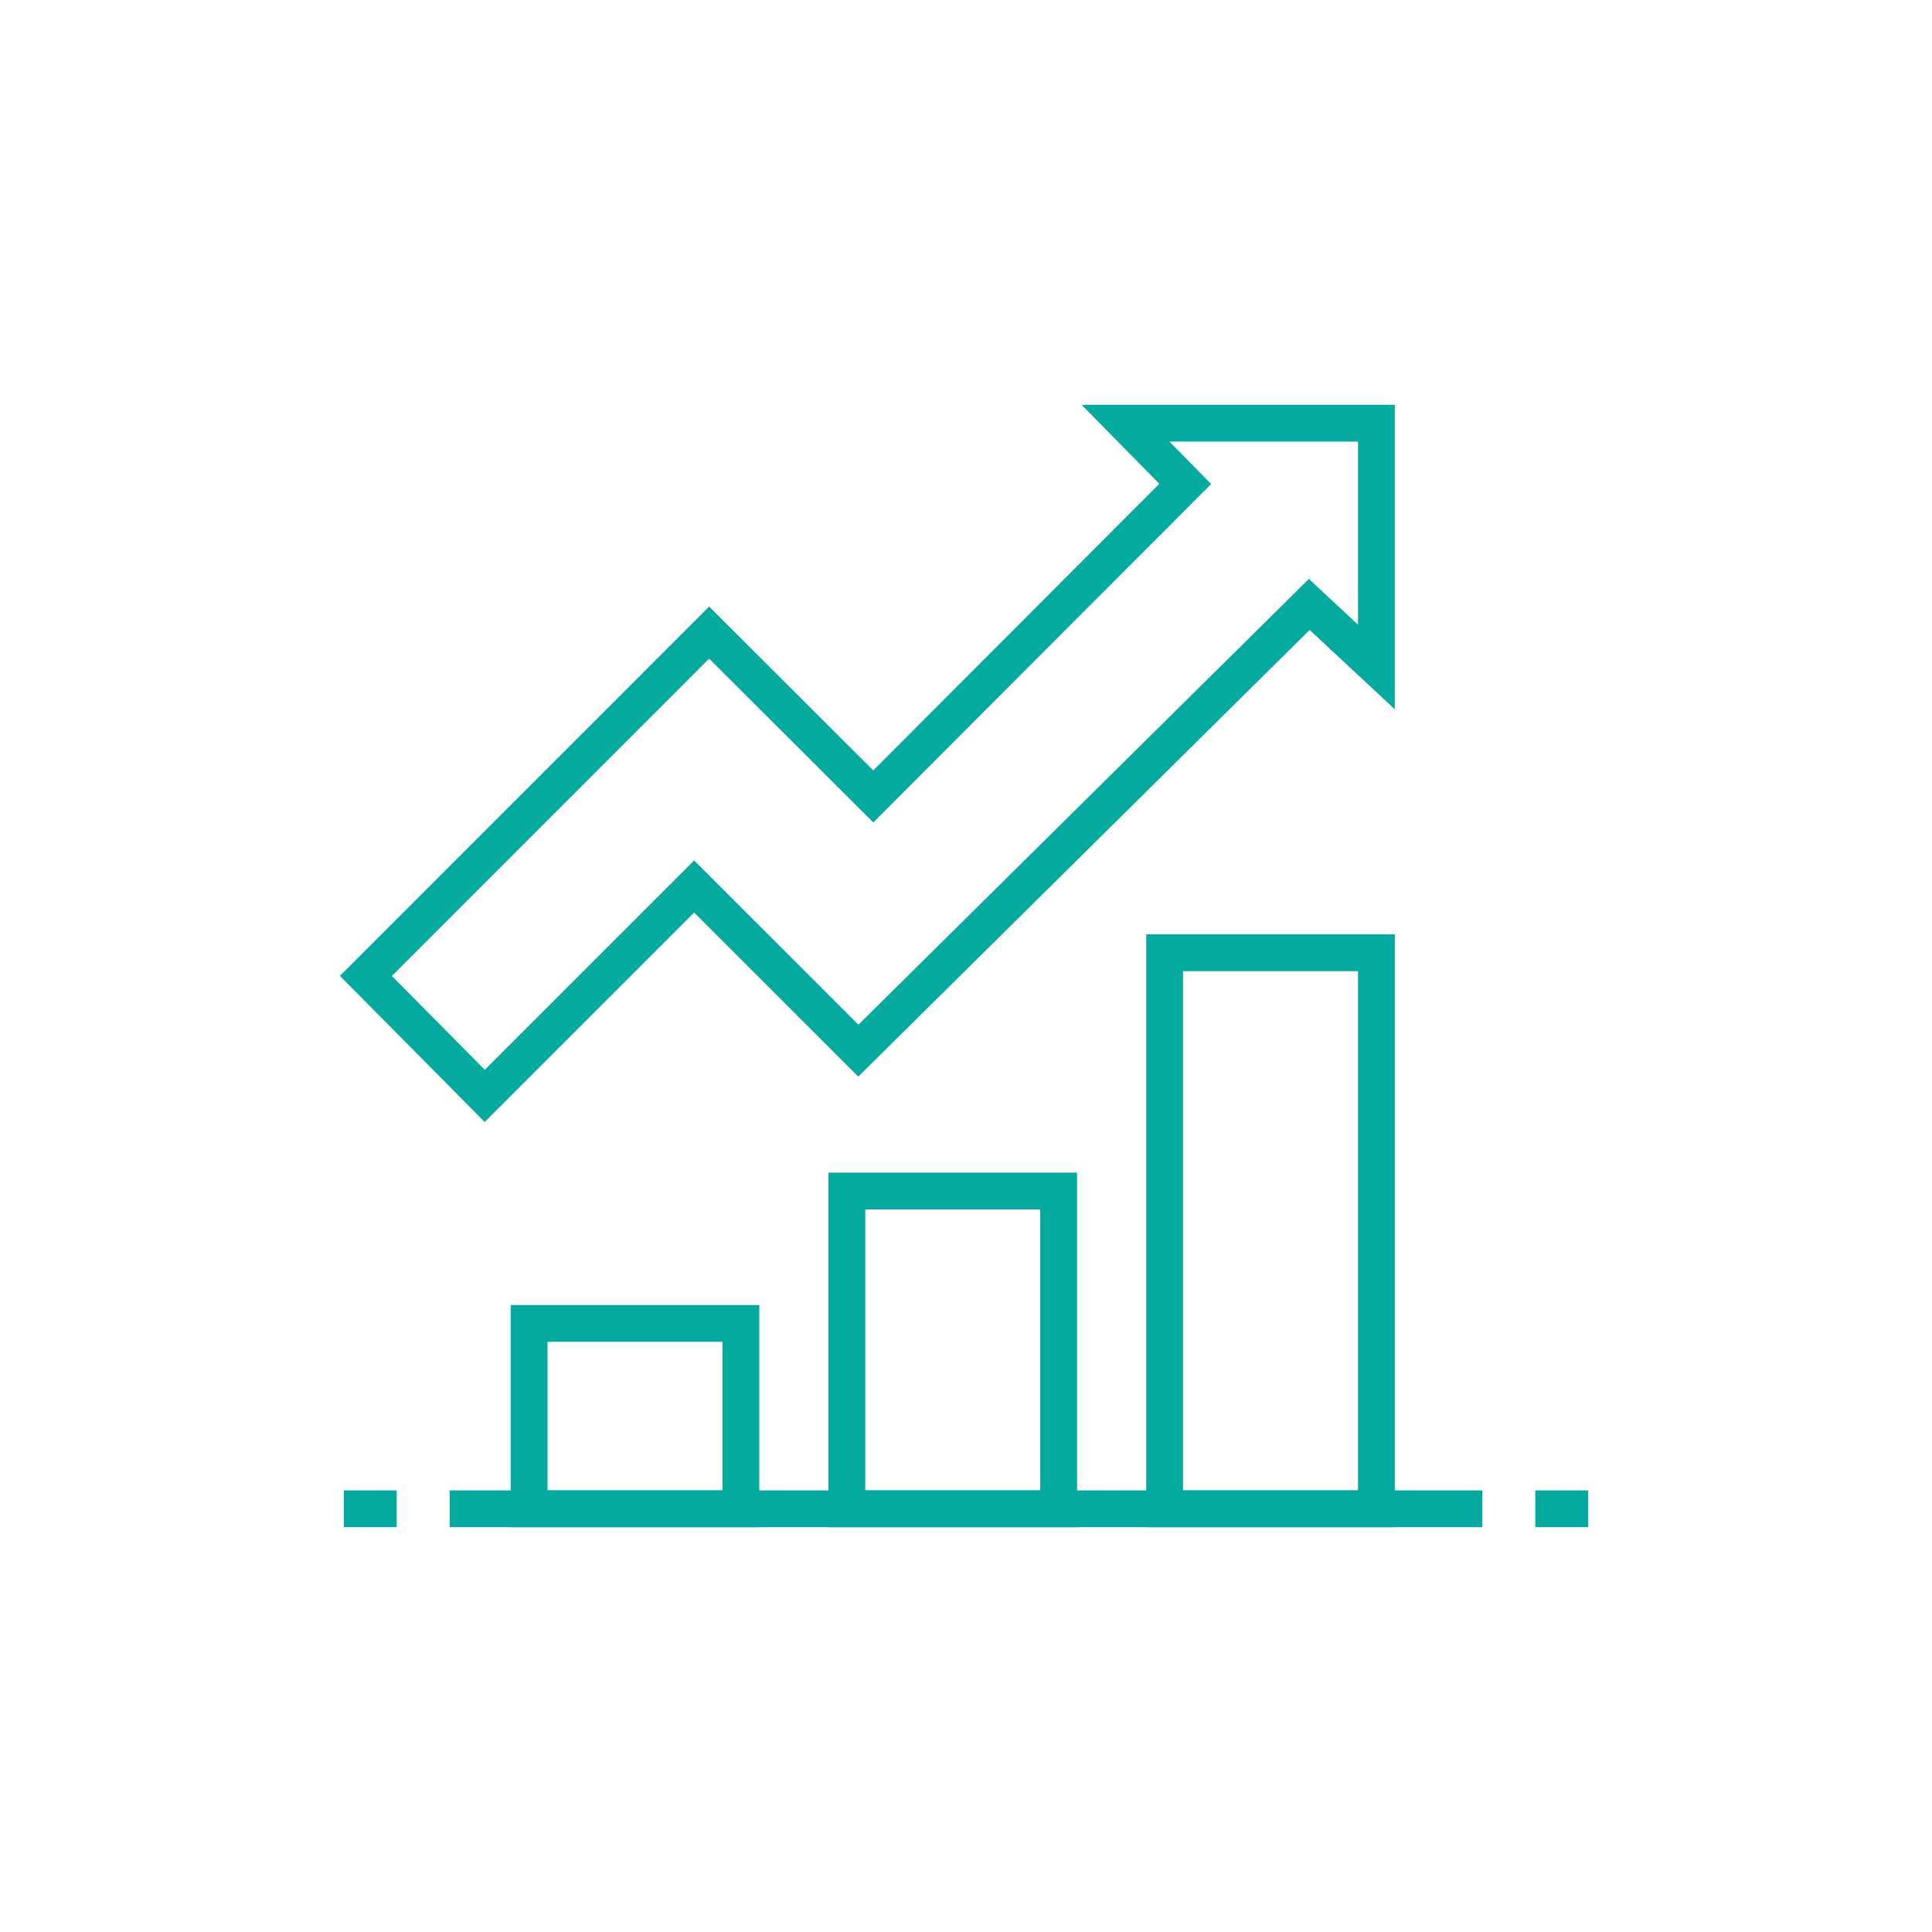
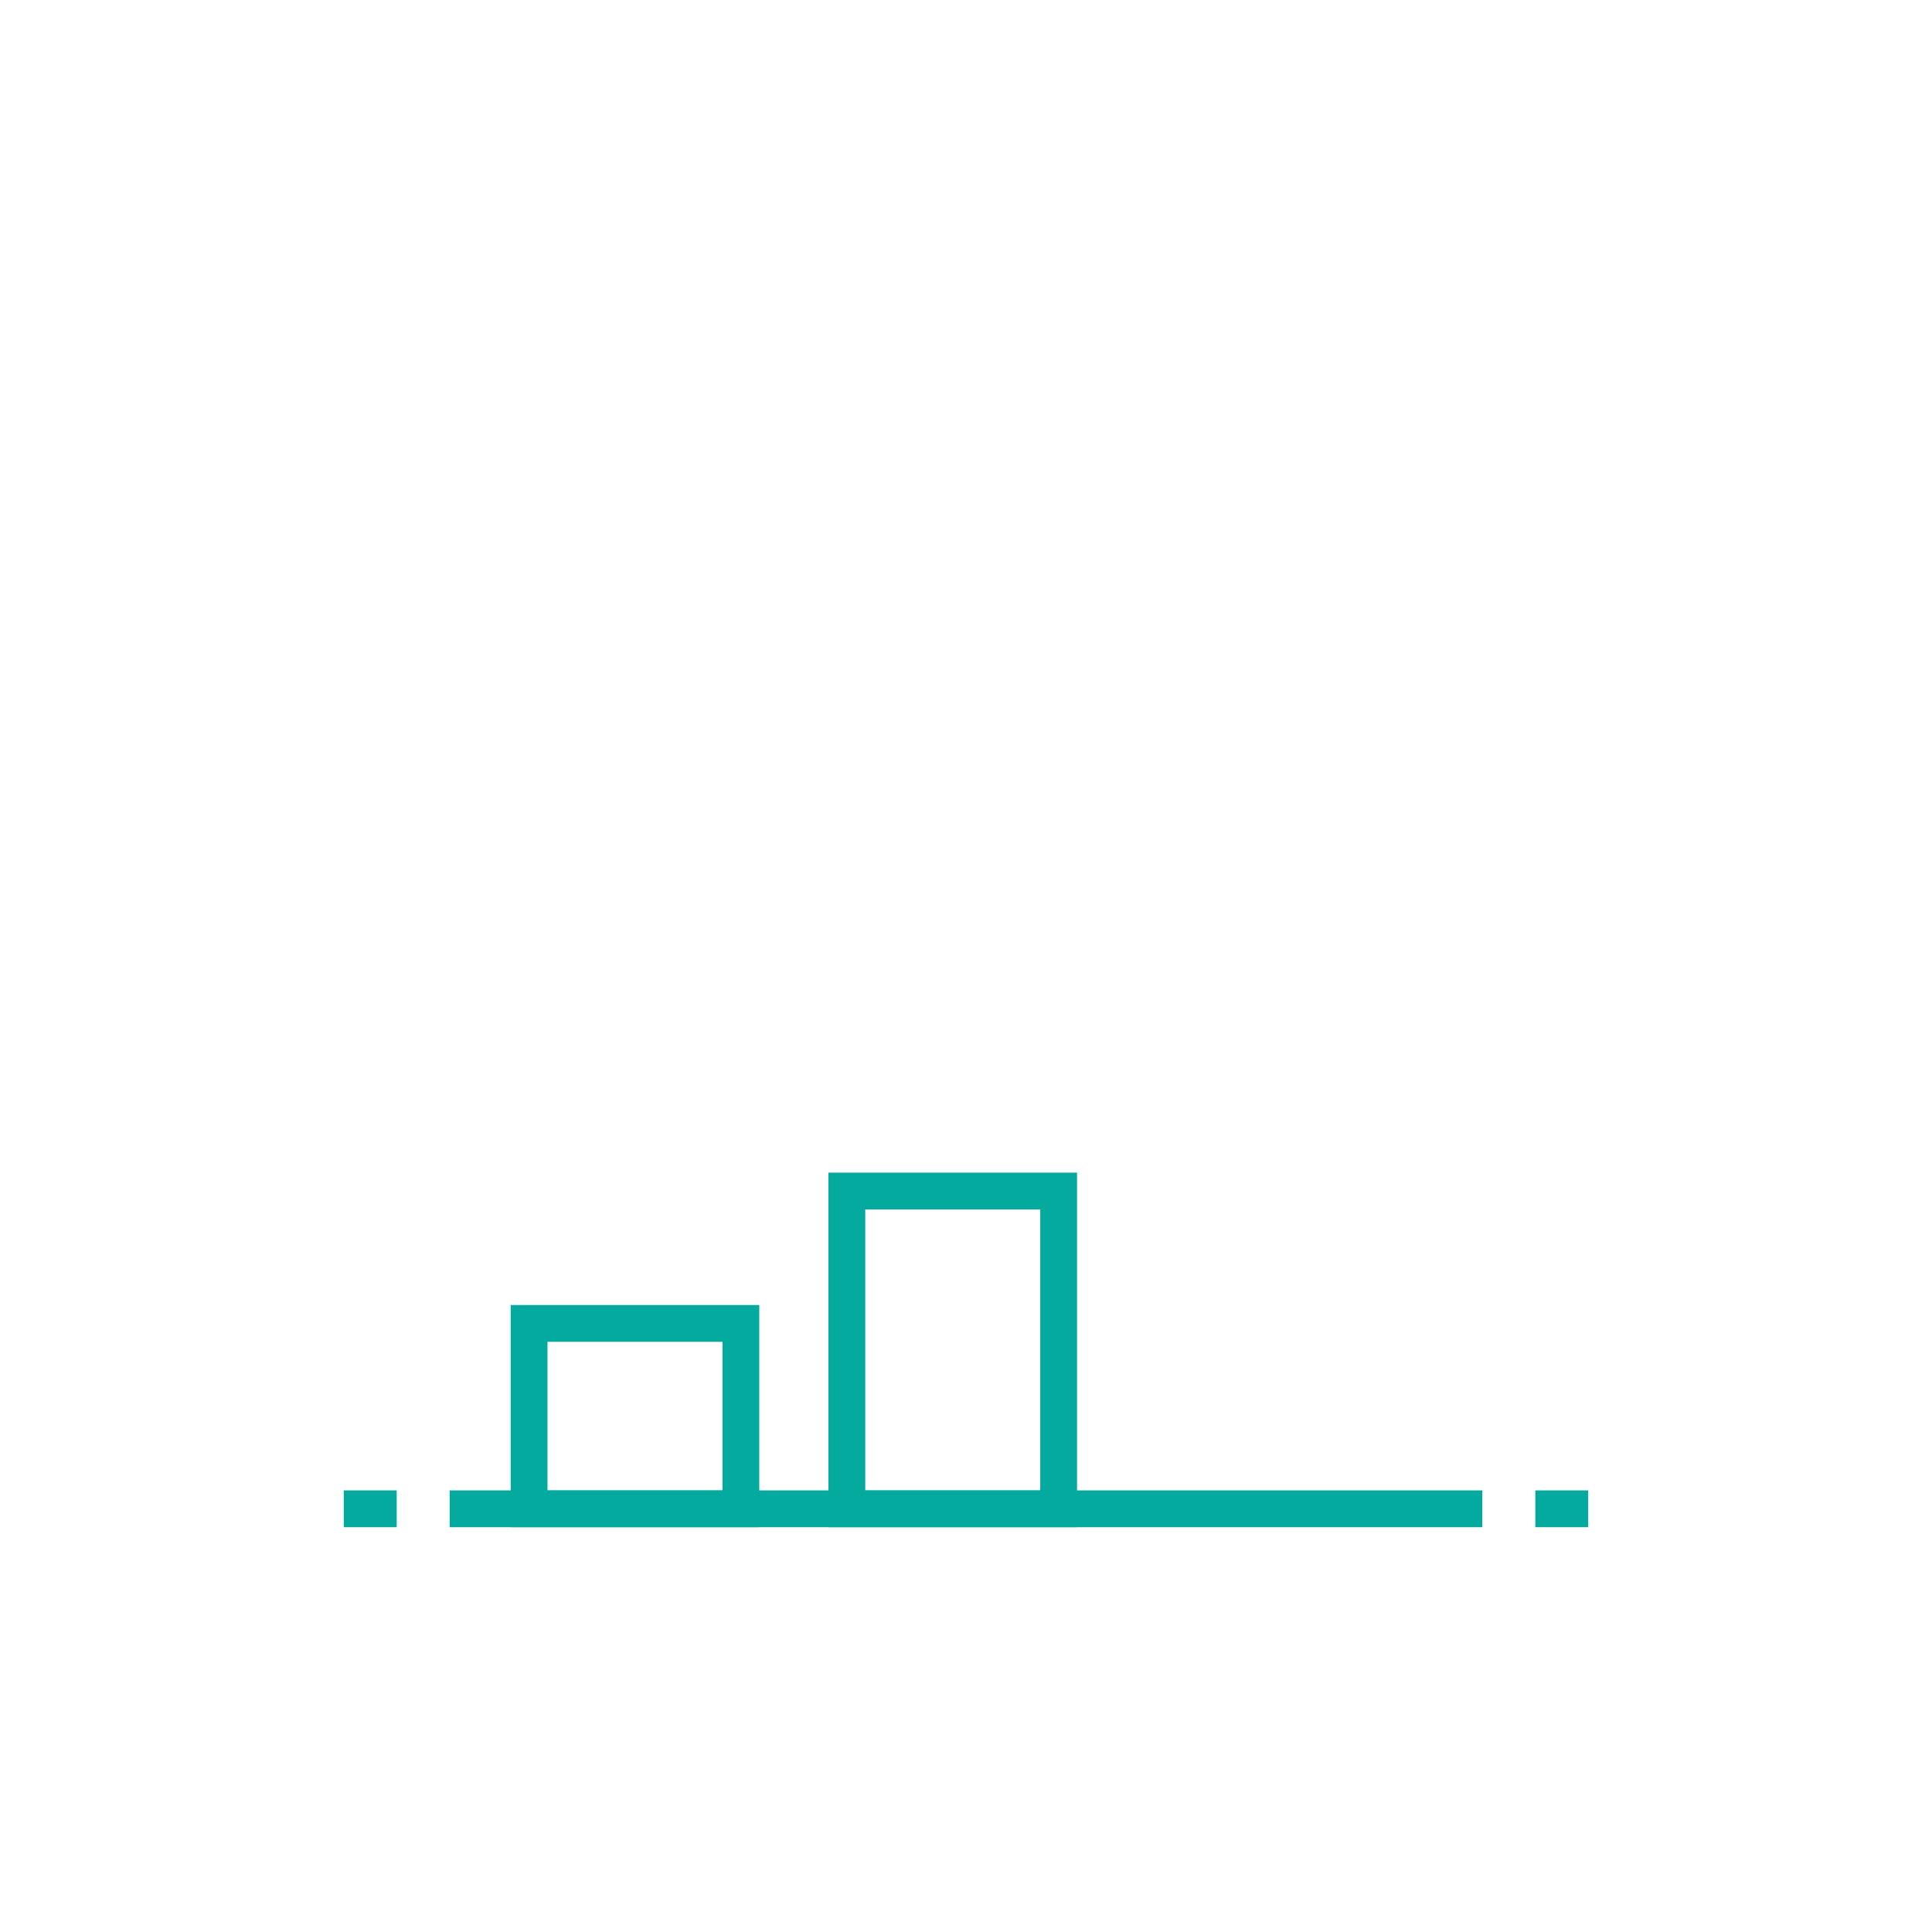
<svg xmlns="http://www.w3.org/2000/svg" id="Layer_1" data-name="Layer 1" viewBox="0 0 210 210">
  <defs>
    <style>.cls-1{fill:none;stroke:#04aa9e;stroke-miterlimit:10;stroke-width:4px;}</style>
  </defs>
  <line class="cls-1" x1="37.37" y1="164" x2="43.12" y2="164" />
  <line class="cls-1" x1="166.88" y1="164" x2="172.63" y2="164" />
-   <rect class="cls-1" x="126.59" y="103.56" width="23.02" height="60.44" />
  <rect class="cls-1" x="57.51" y="143.85" width="23.02" height="20.15" />
  <rect class="cls-1" x="92.05" y="129.46" width="23.02" height="34.54" />
  <line class="cls-1" x1="161.12" y1="164" x2="48.88" y2="164" />
-   <polygon class="cls-1" points="149.61 46 122.34 46 128.83 52.6 94.92 86.57 77.08 68.76 39.77 106.08 52.69 119.12 75.45 96.36 93.3 114.2 142.31 65.7 149.61 72.5 149.61 46" />
</svg>